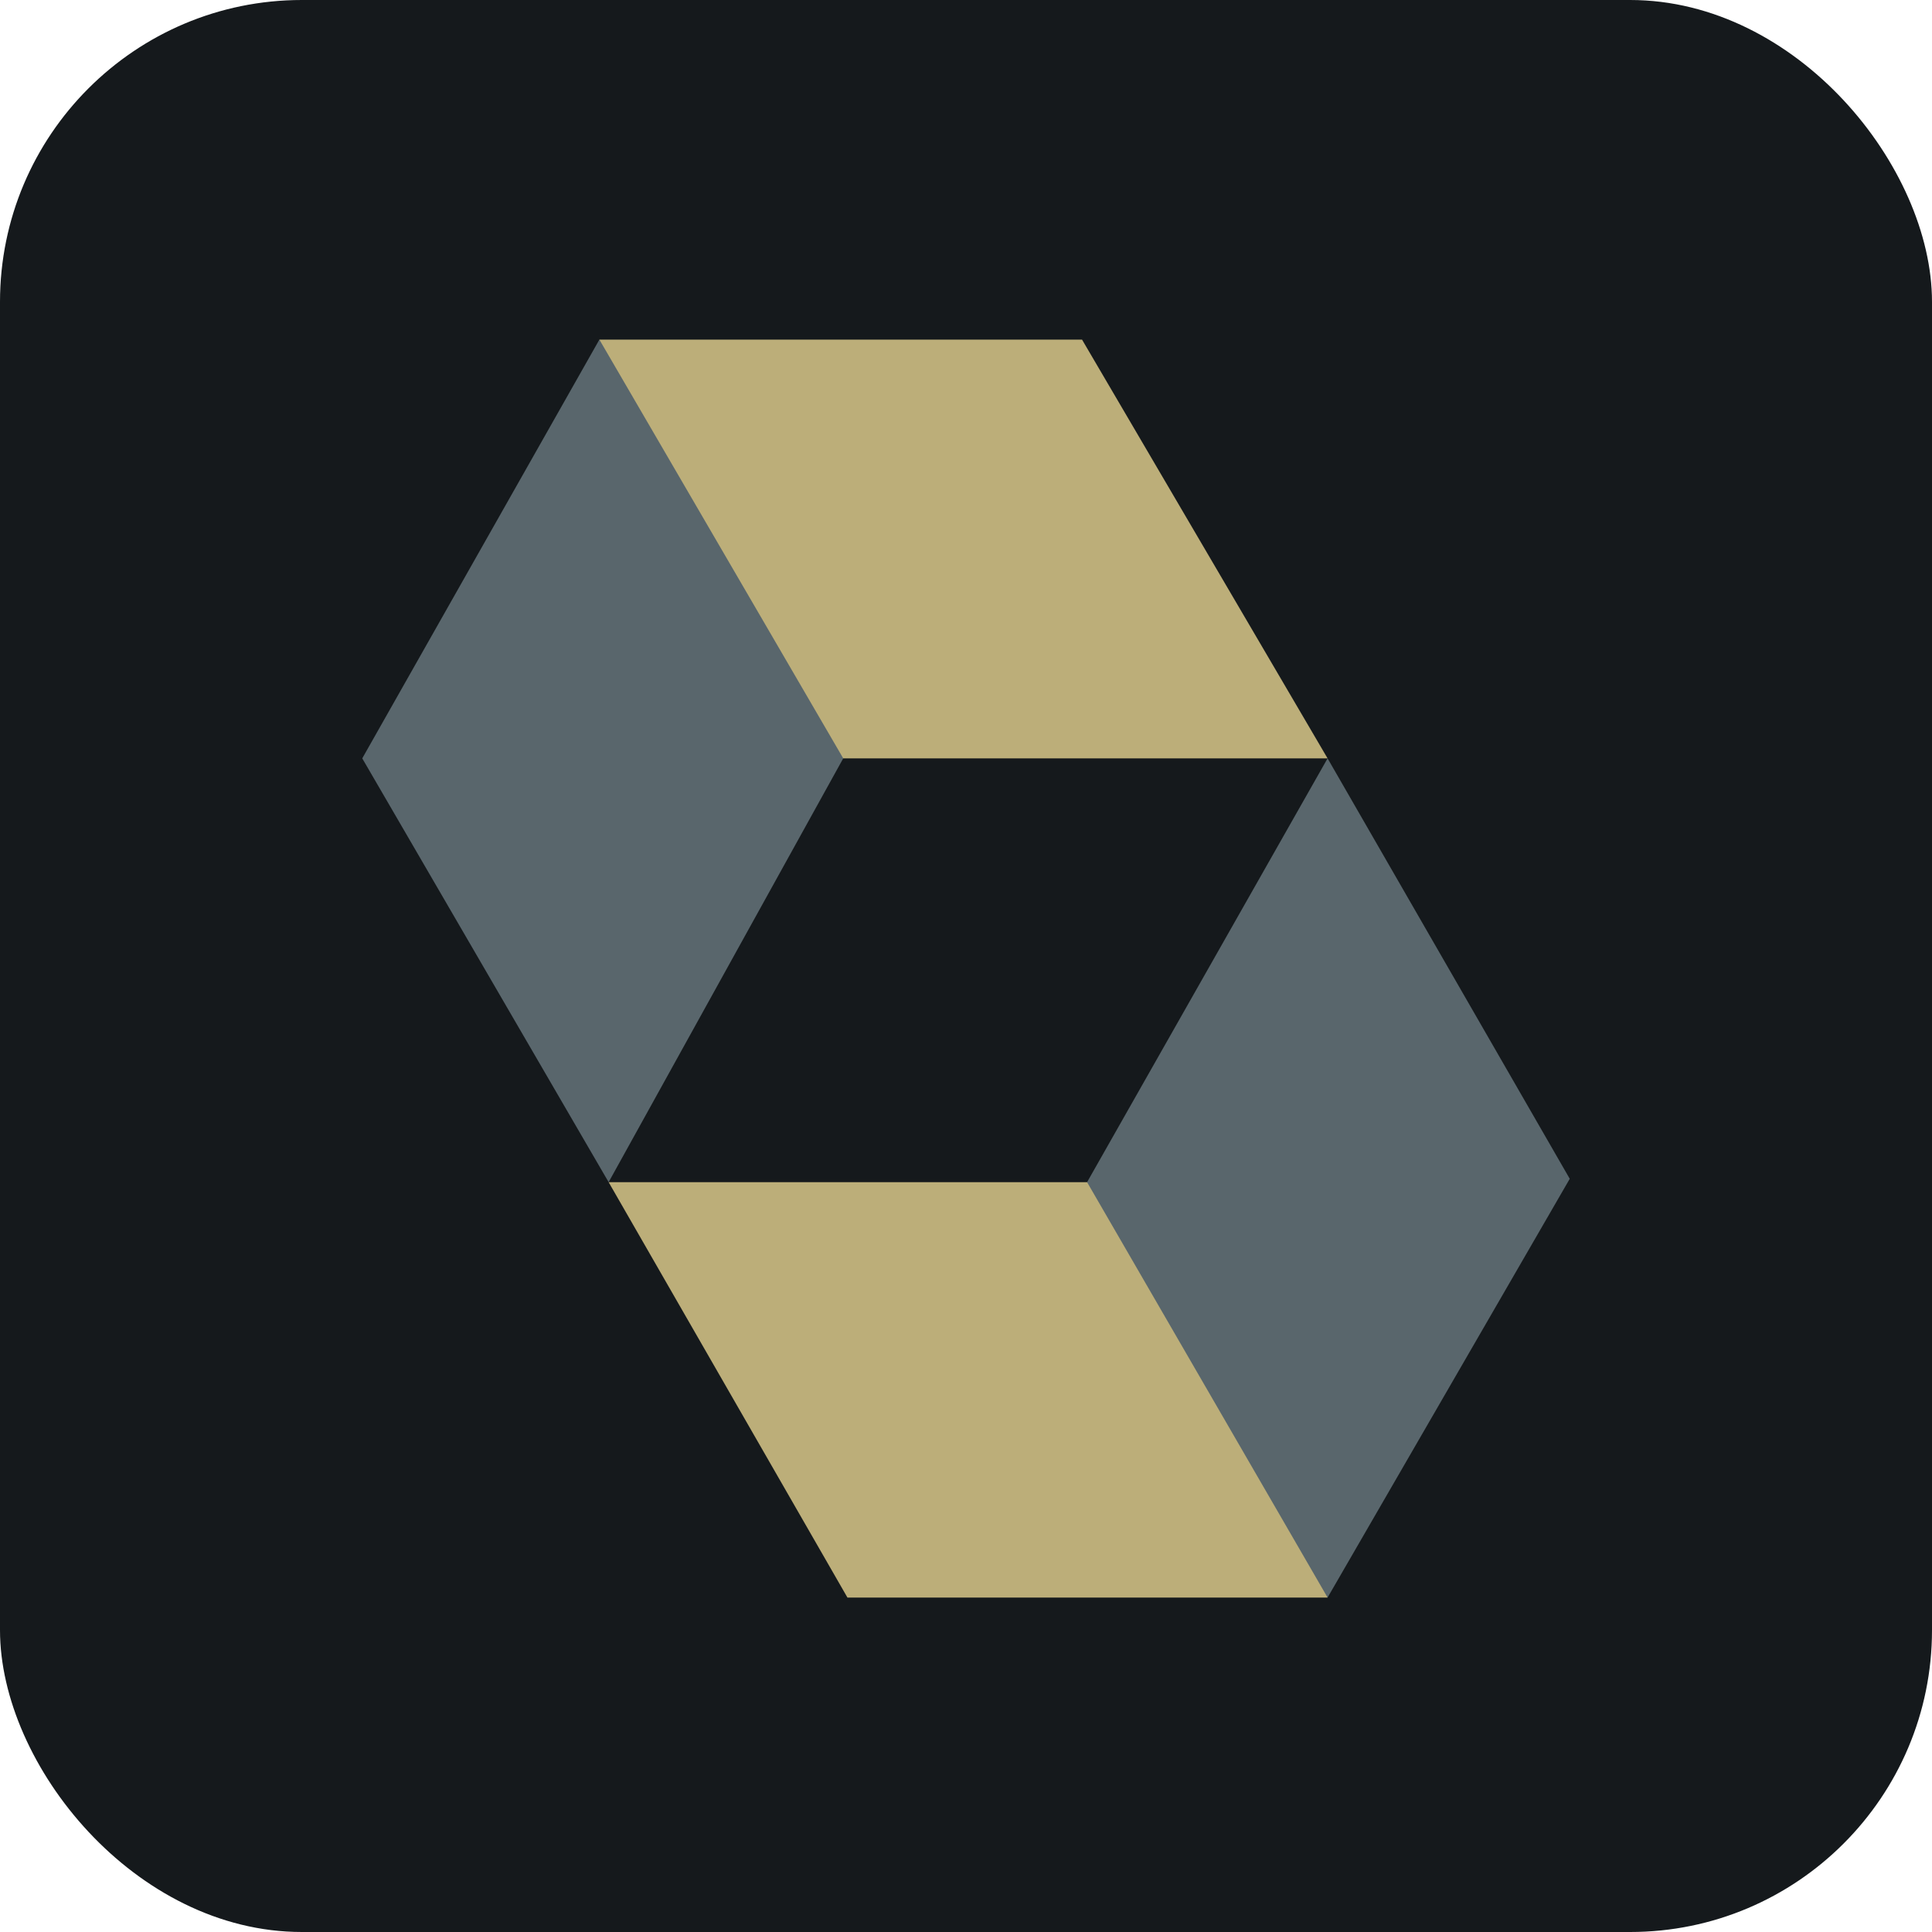
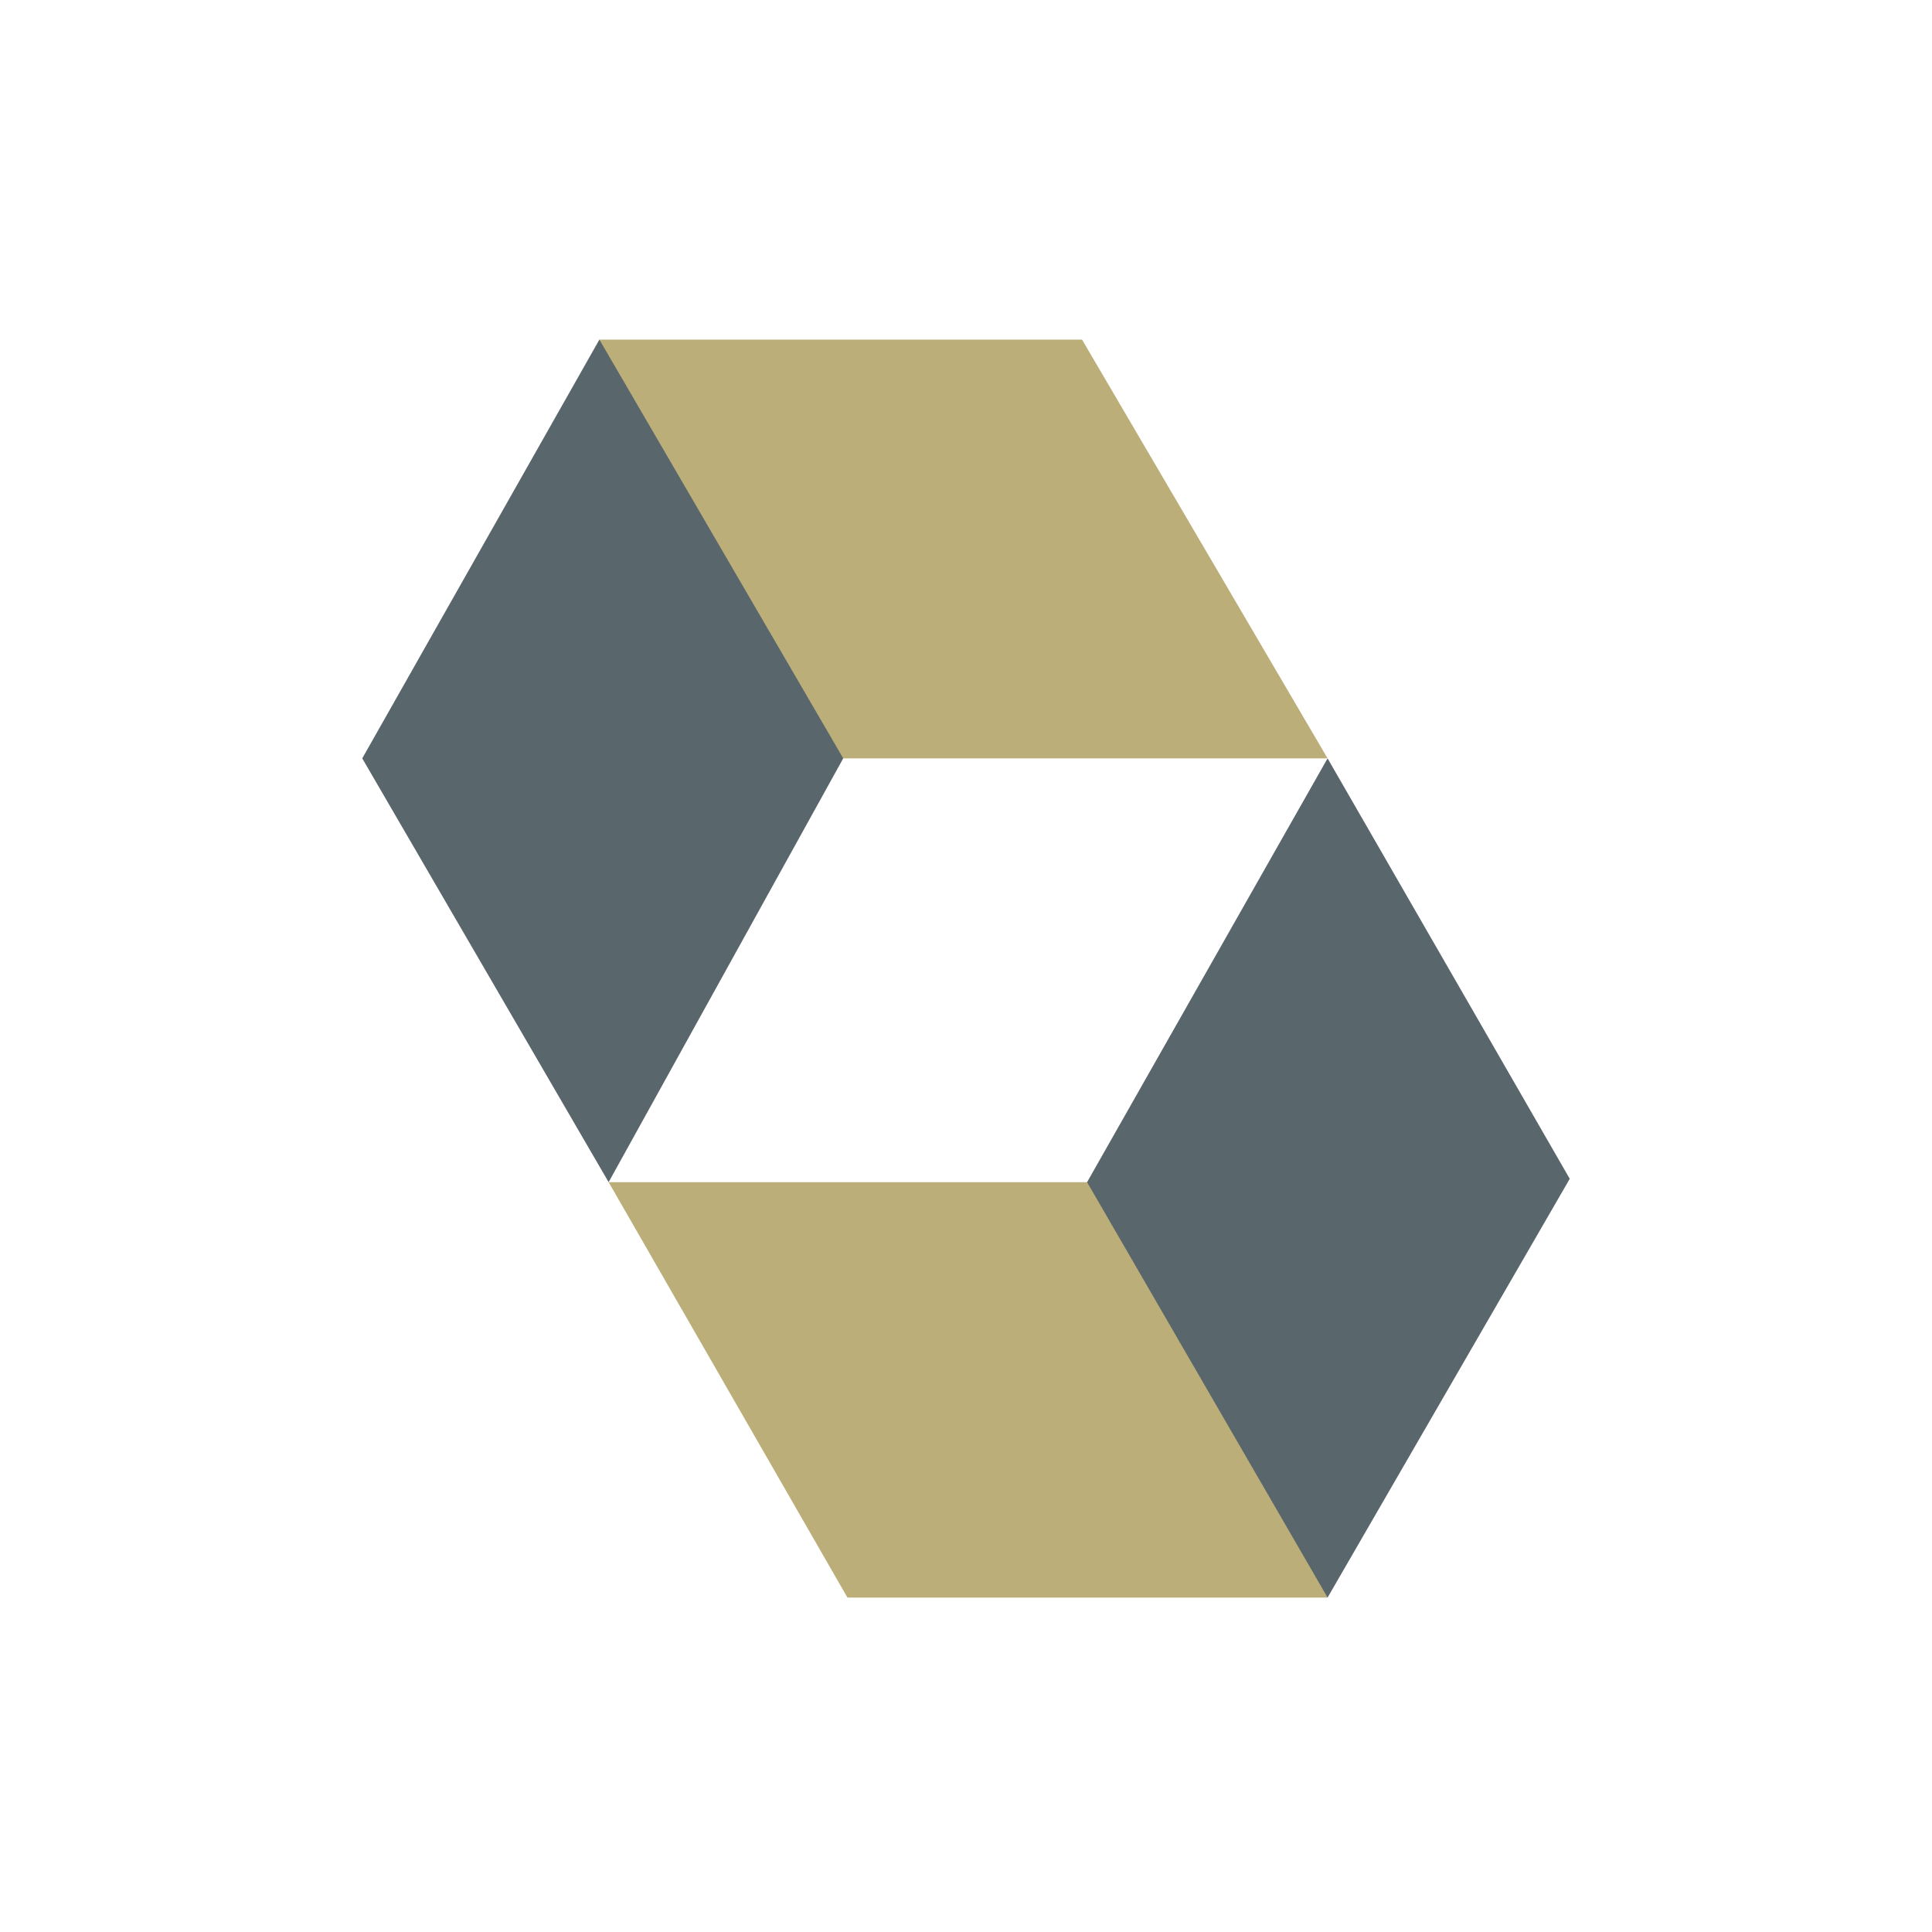
<svg xmlns="http://www.w3.org/2000/svg" width="48" height="48" viewBox="0 0 256 256" fill="none" version="1.1">
  <defs>
            
        </defs>
  <g transform="translate(0, 0)">
    <svg width="256" height="256" title="Hibernate" viewBox="0 0 256 256" fill="none" id="hibernate">
      <style>
#hibernate {
    rect {fill: #15191C}

    @media (prefers-color-scheme: light) {
        rect {fill: #F4F2ED}
    }
}
</style>
-       <rect width="256" height="256" rx="40" fill="#15191C" />
      <path d="M144.044 156.643L143.462 158.366L174.173 210.455L175.911 211.685L208 156.197L175.911 100.487L144.044 156.643ZM79.421 45L48 100.488L80.646 156.643L111.733 100.487L111.649 98.218L80.853 46.129L79.421 45Z" fill="#59666C" />
      <path d="M79.421 45L111.733 100.488H175.911L143.376 45H79.421ZM80.646 156.643L112.29 211.685H175.911L144.044 156.643H80.646Z" fill="#BCAE79" />
    </svg>
  </g>
</svg>